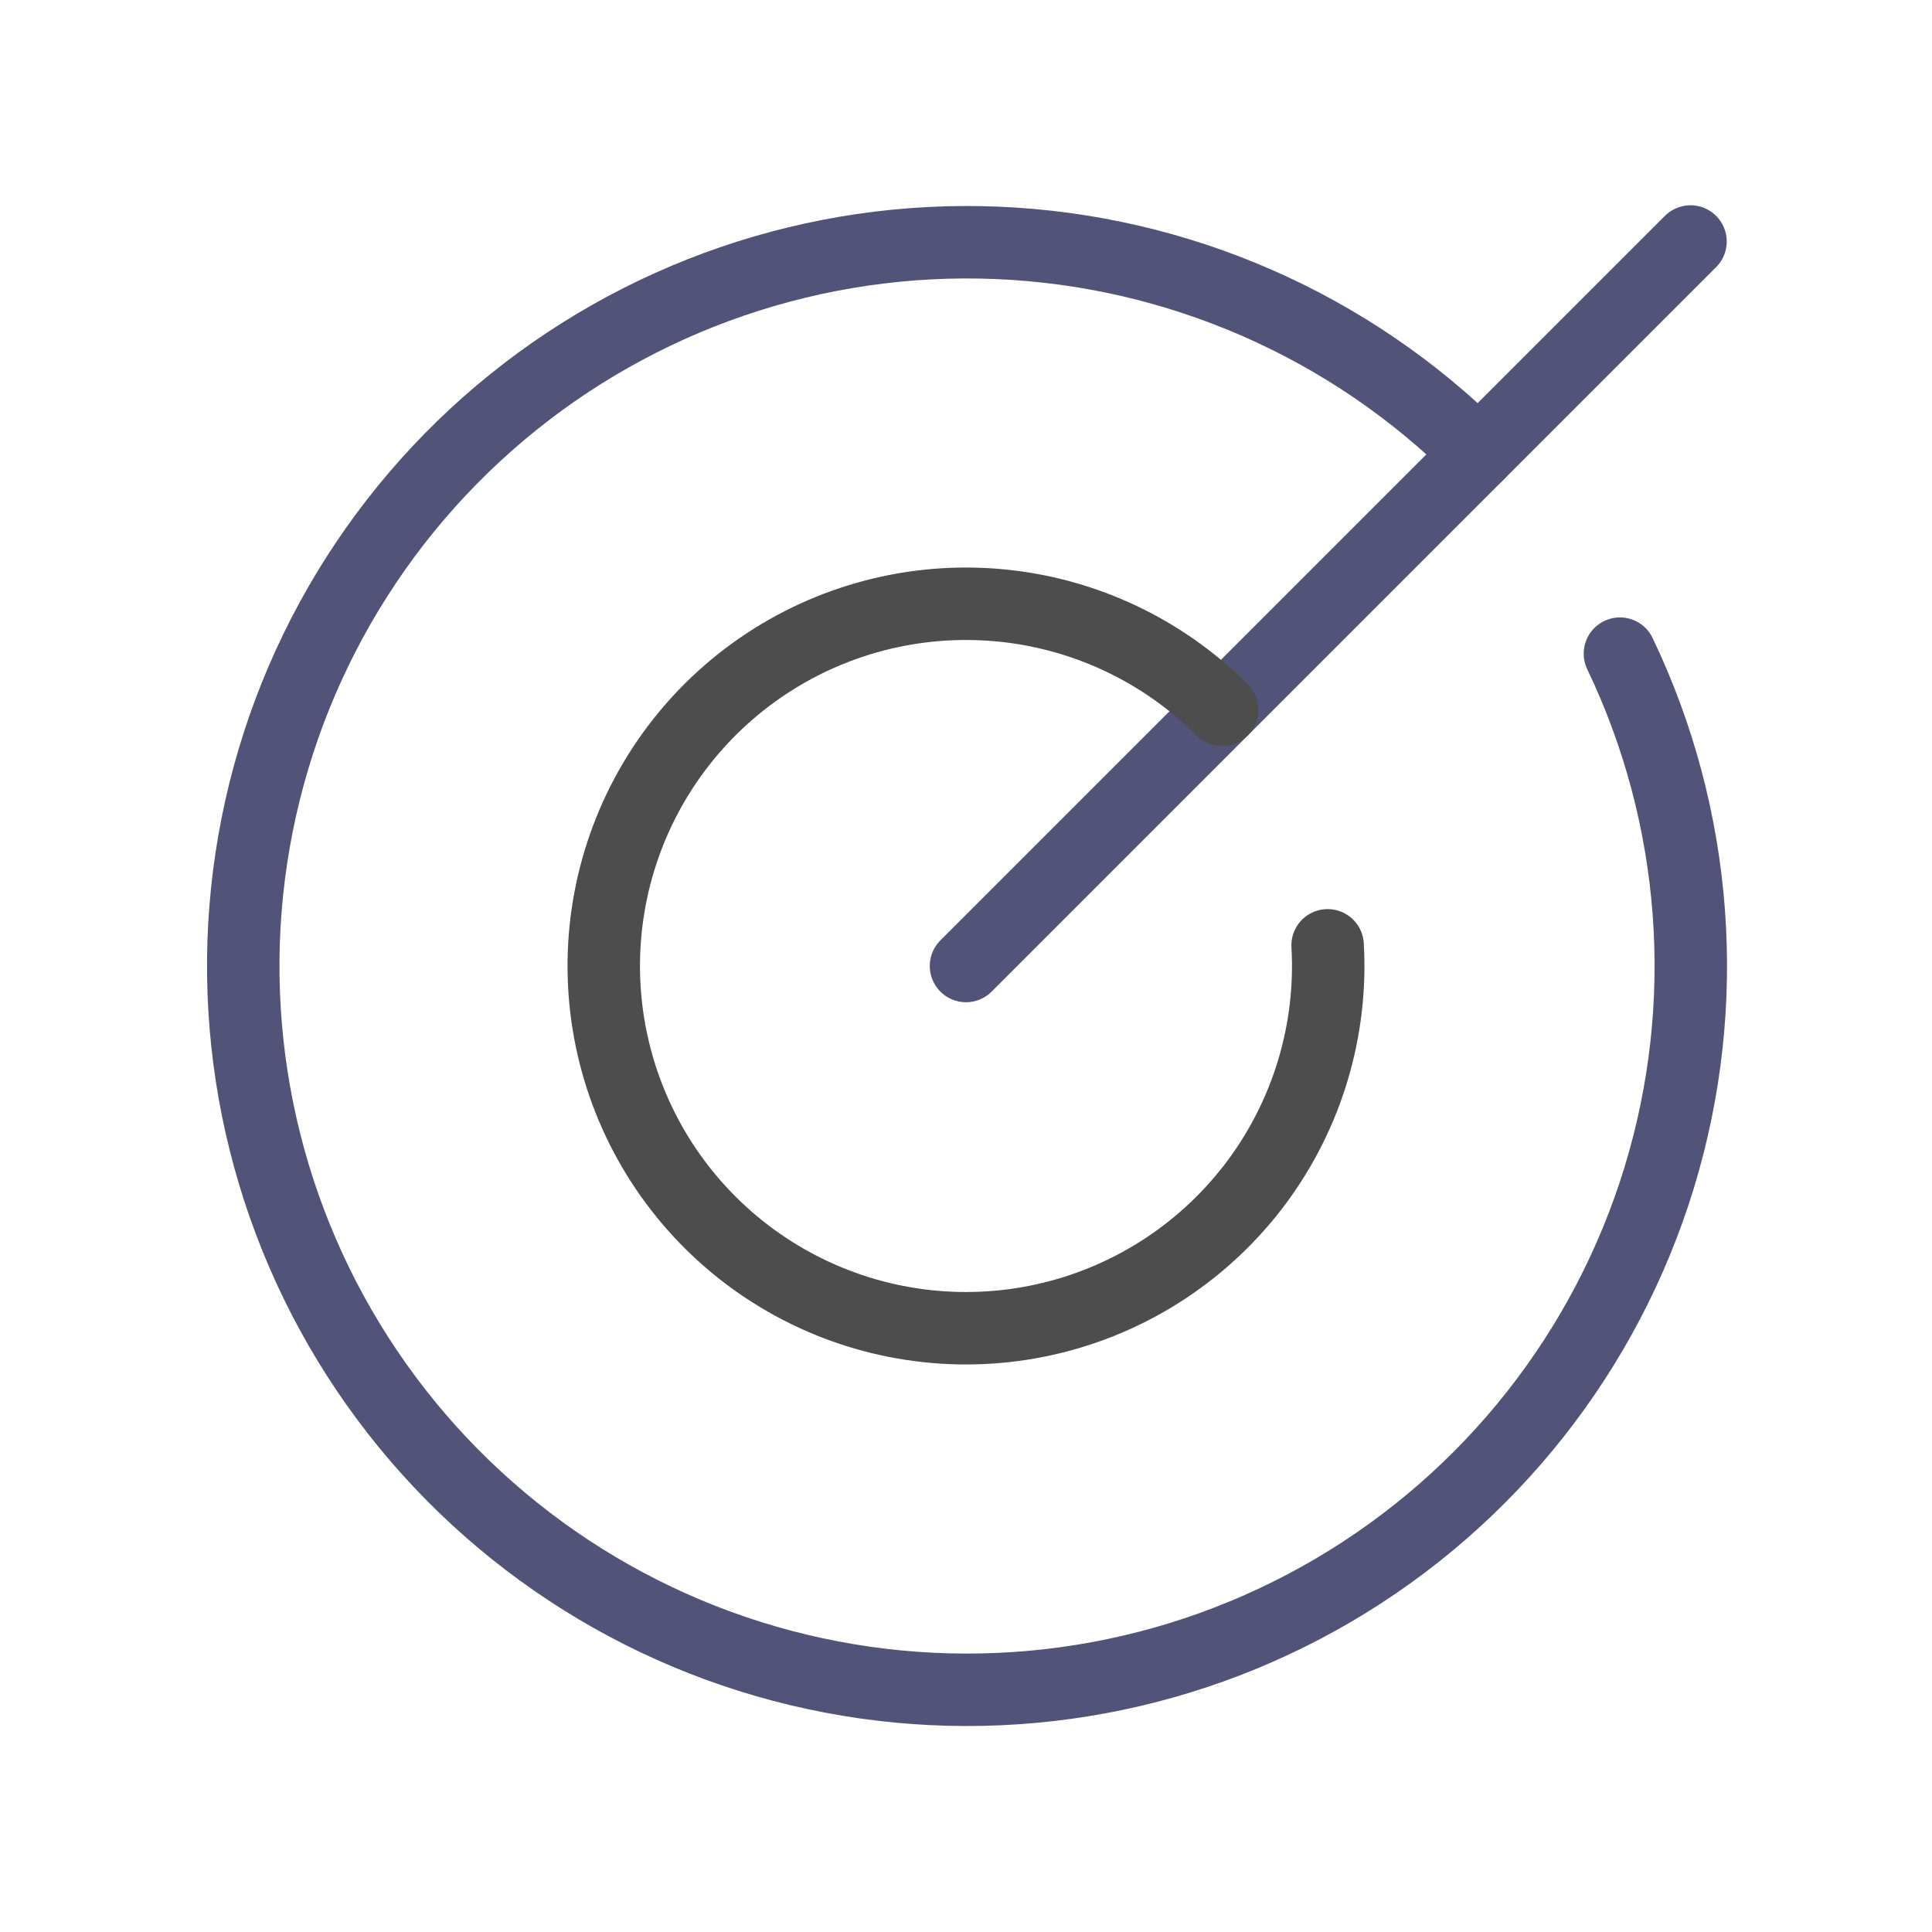
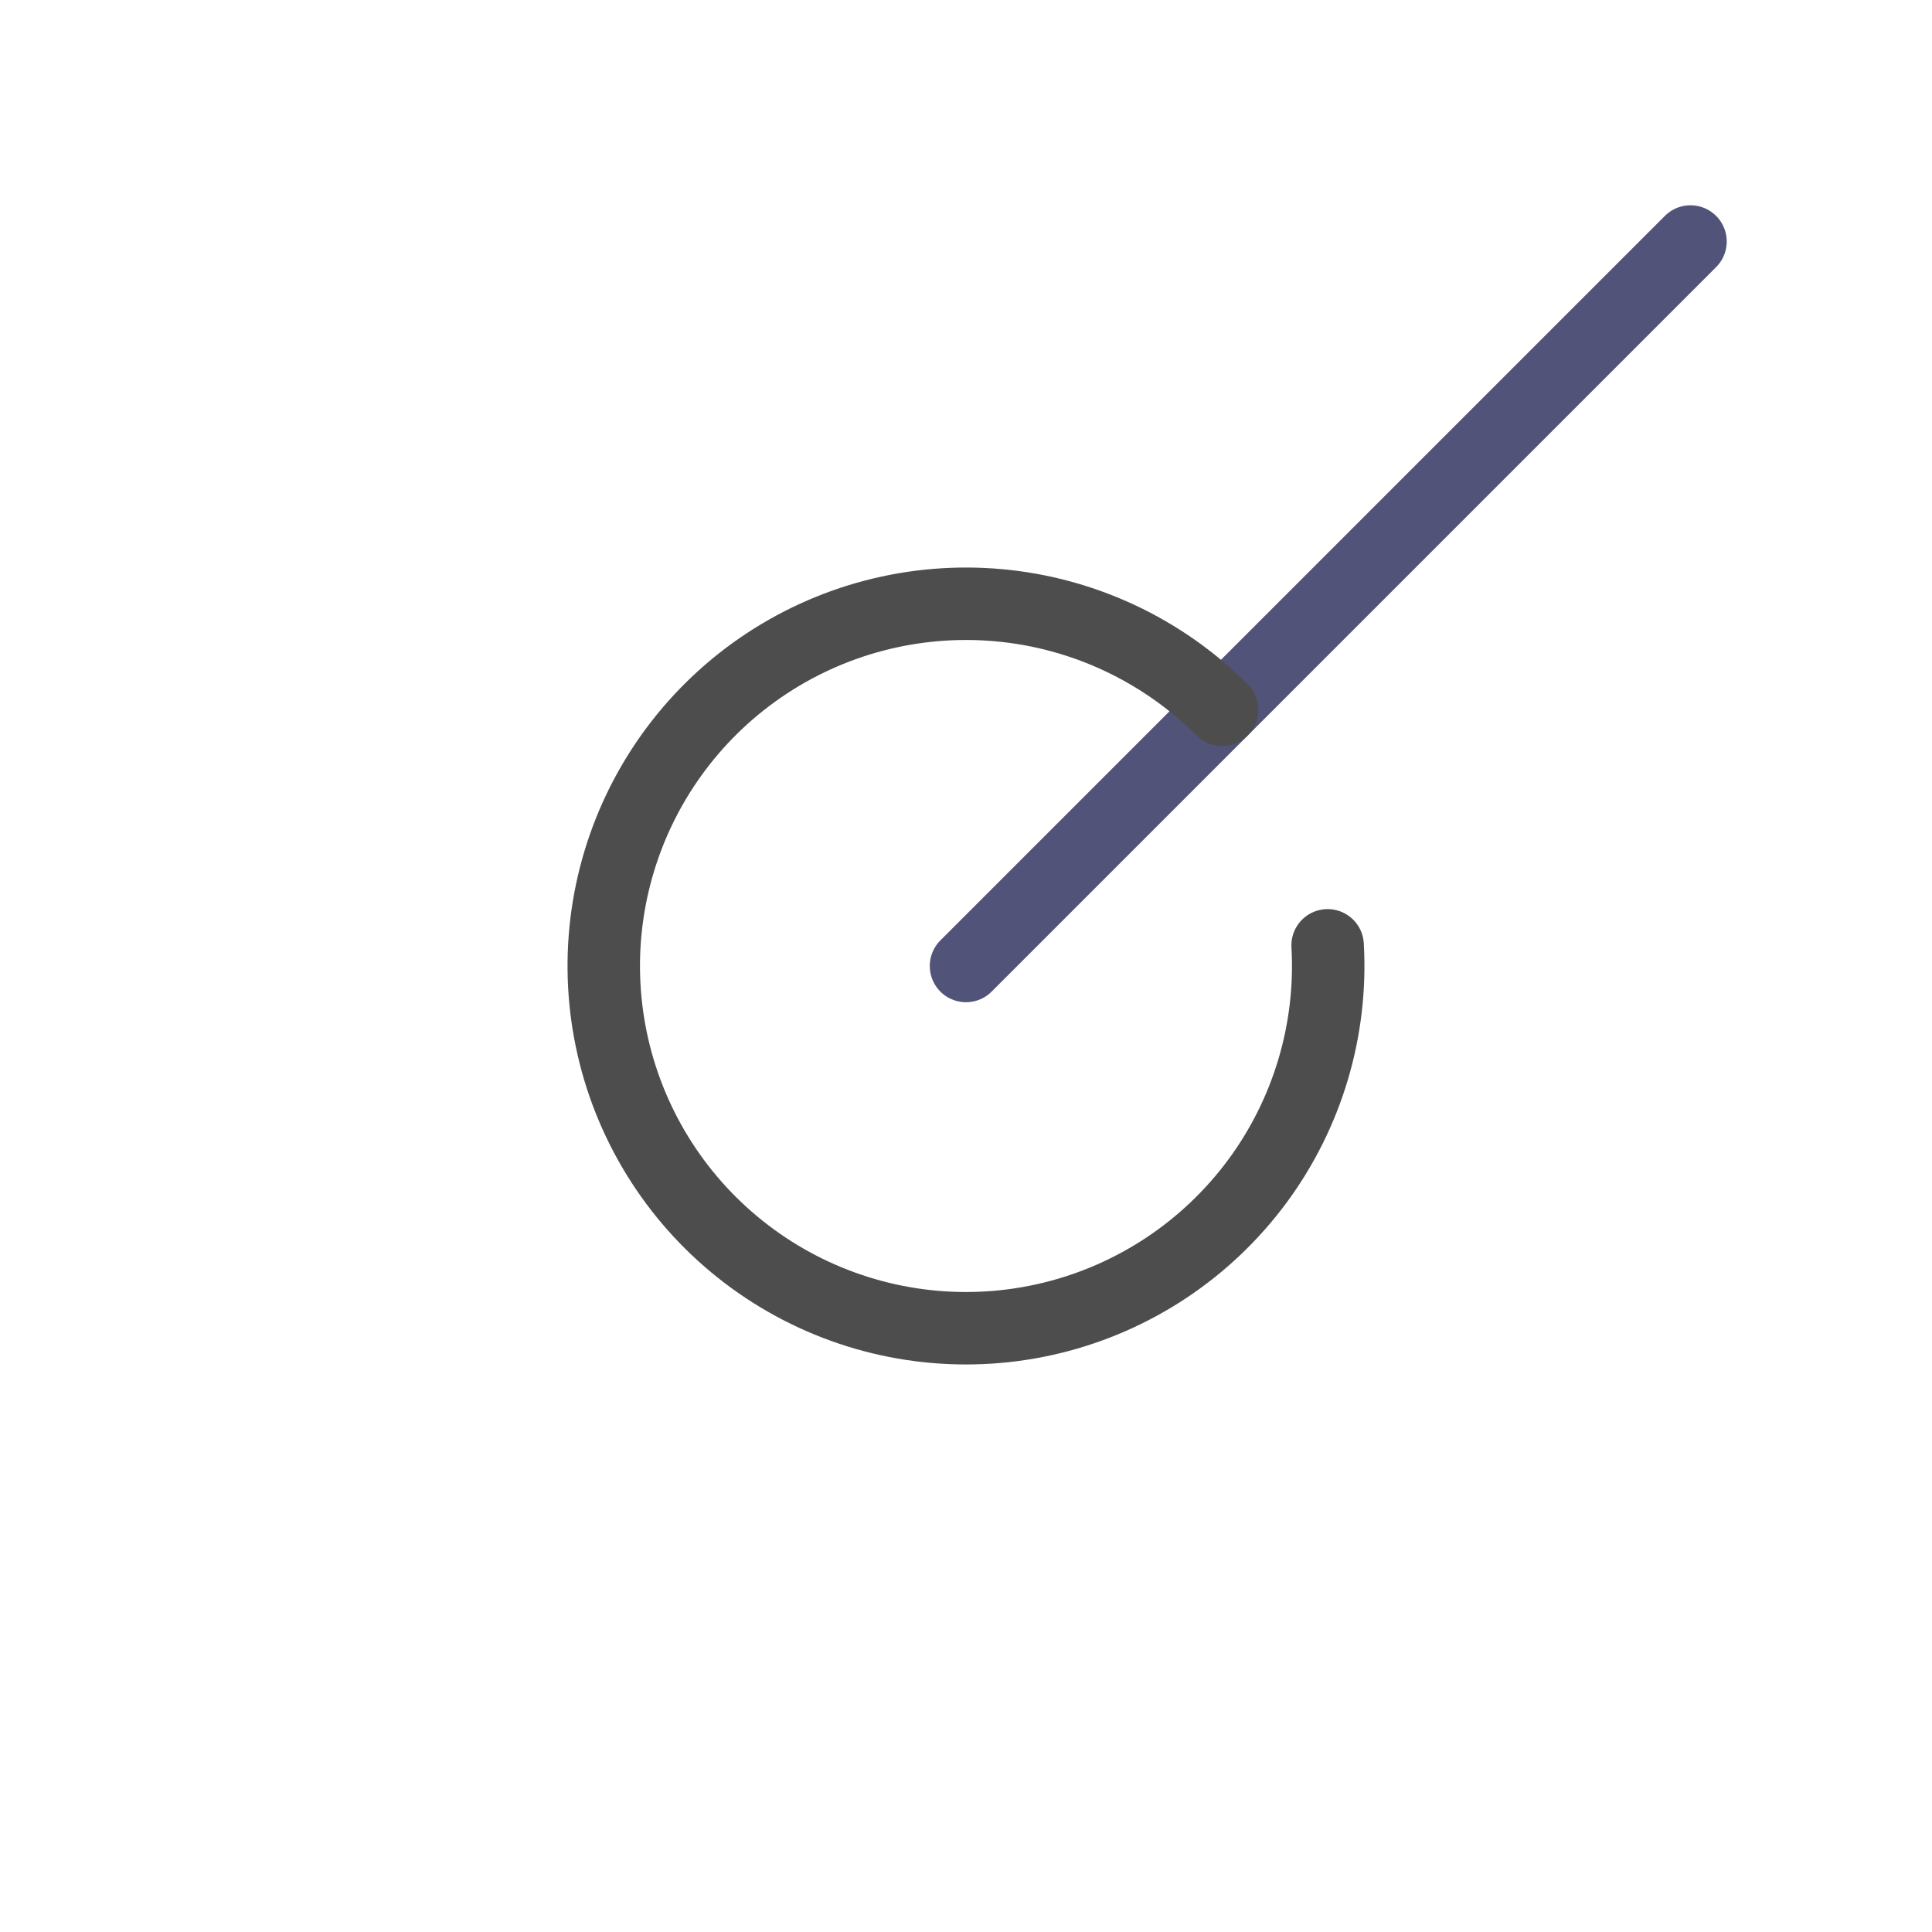
<svg xmlns="http://www.w3.org/2000/svg" width="40" height="40" viewBox="0 0 40 40" fill="none">
  <g clip-path="url(#clip0_2710_36241)">
    <path d="M20 20L35 5" stroke="#515478" stroke-width="1.5" stroke-linecap="round" stroke-linejoin="round" />
-     <path d="M30.607 9.394C27.95 6.742 24.394 5.184 20.644 5.028C16.893 4.872 13.22 6.13 10.352 8.552C7.484 10.974 5.63 14.384 5.156 18.108C4.682 21.832 5.623 25.599 7.793 28.662C9.963 31.725 13.204 33.863 16.874 34.651C20.544 35.44 24.377 34.822 27.613 32.92C30.85 31.018 33.255 27.971 34.352 24.381C35.449 20.791 35.159 16.919 33.539 13.533" stroke="#515478" stroke-width="1.5" stroke-linecap="round" stroke-linejoin="round" />
    <path d="M25.303 14.697C24.063 13.457 22.428 12.69 20.681 12.531C18.935 12.372 17.188 12.829 15.744 13.824C14.3 14.819 13.251 16.288 12.778 17.977C12.305 19.666 12.439 21.466 13.156 23.067C13.873 24.667 15.128 25.965 16.703 26.736C18.278 27.507 20.073 27.702 21.777 27.286C23.48 26.871 24.984 25.871 26.028 24.462C27.071 23.053 27.587 21.322 27.487 19.572" stroke="#4D4D4D" stroke-width="1.5" stroke-linecap="round" stroke-linejoin="round" />
  </g>
  <defs>
    <clipPath id="clip0_2710_36241">
      <rect width="40" height="40" fill="white" />
    </clipPath>
  </defs>
</svg>